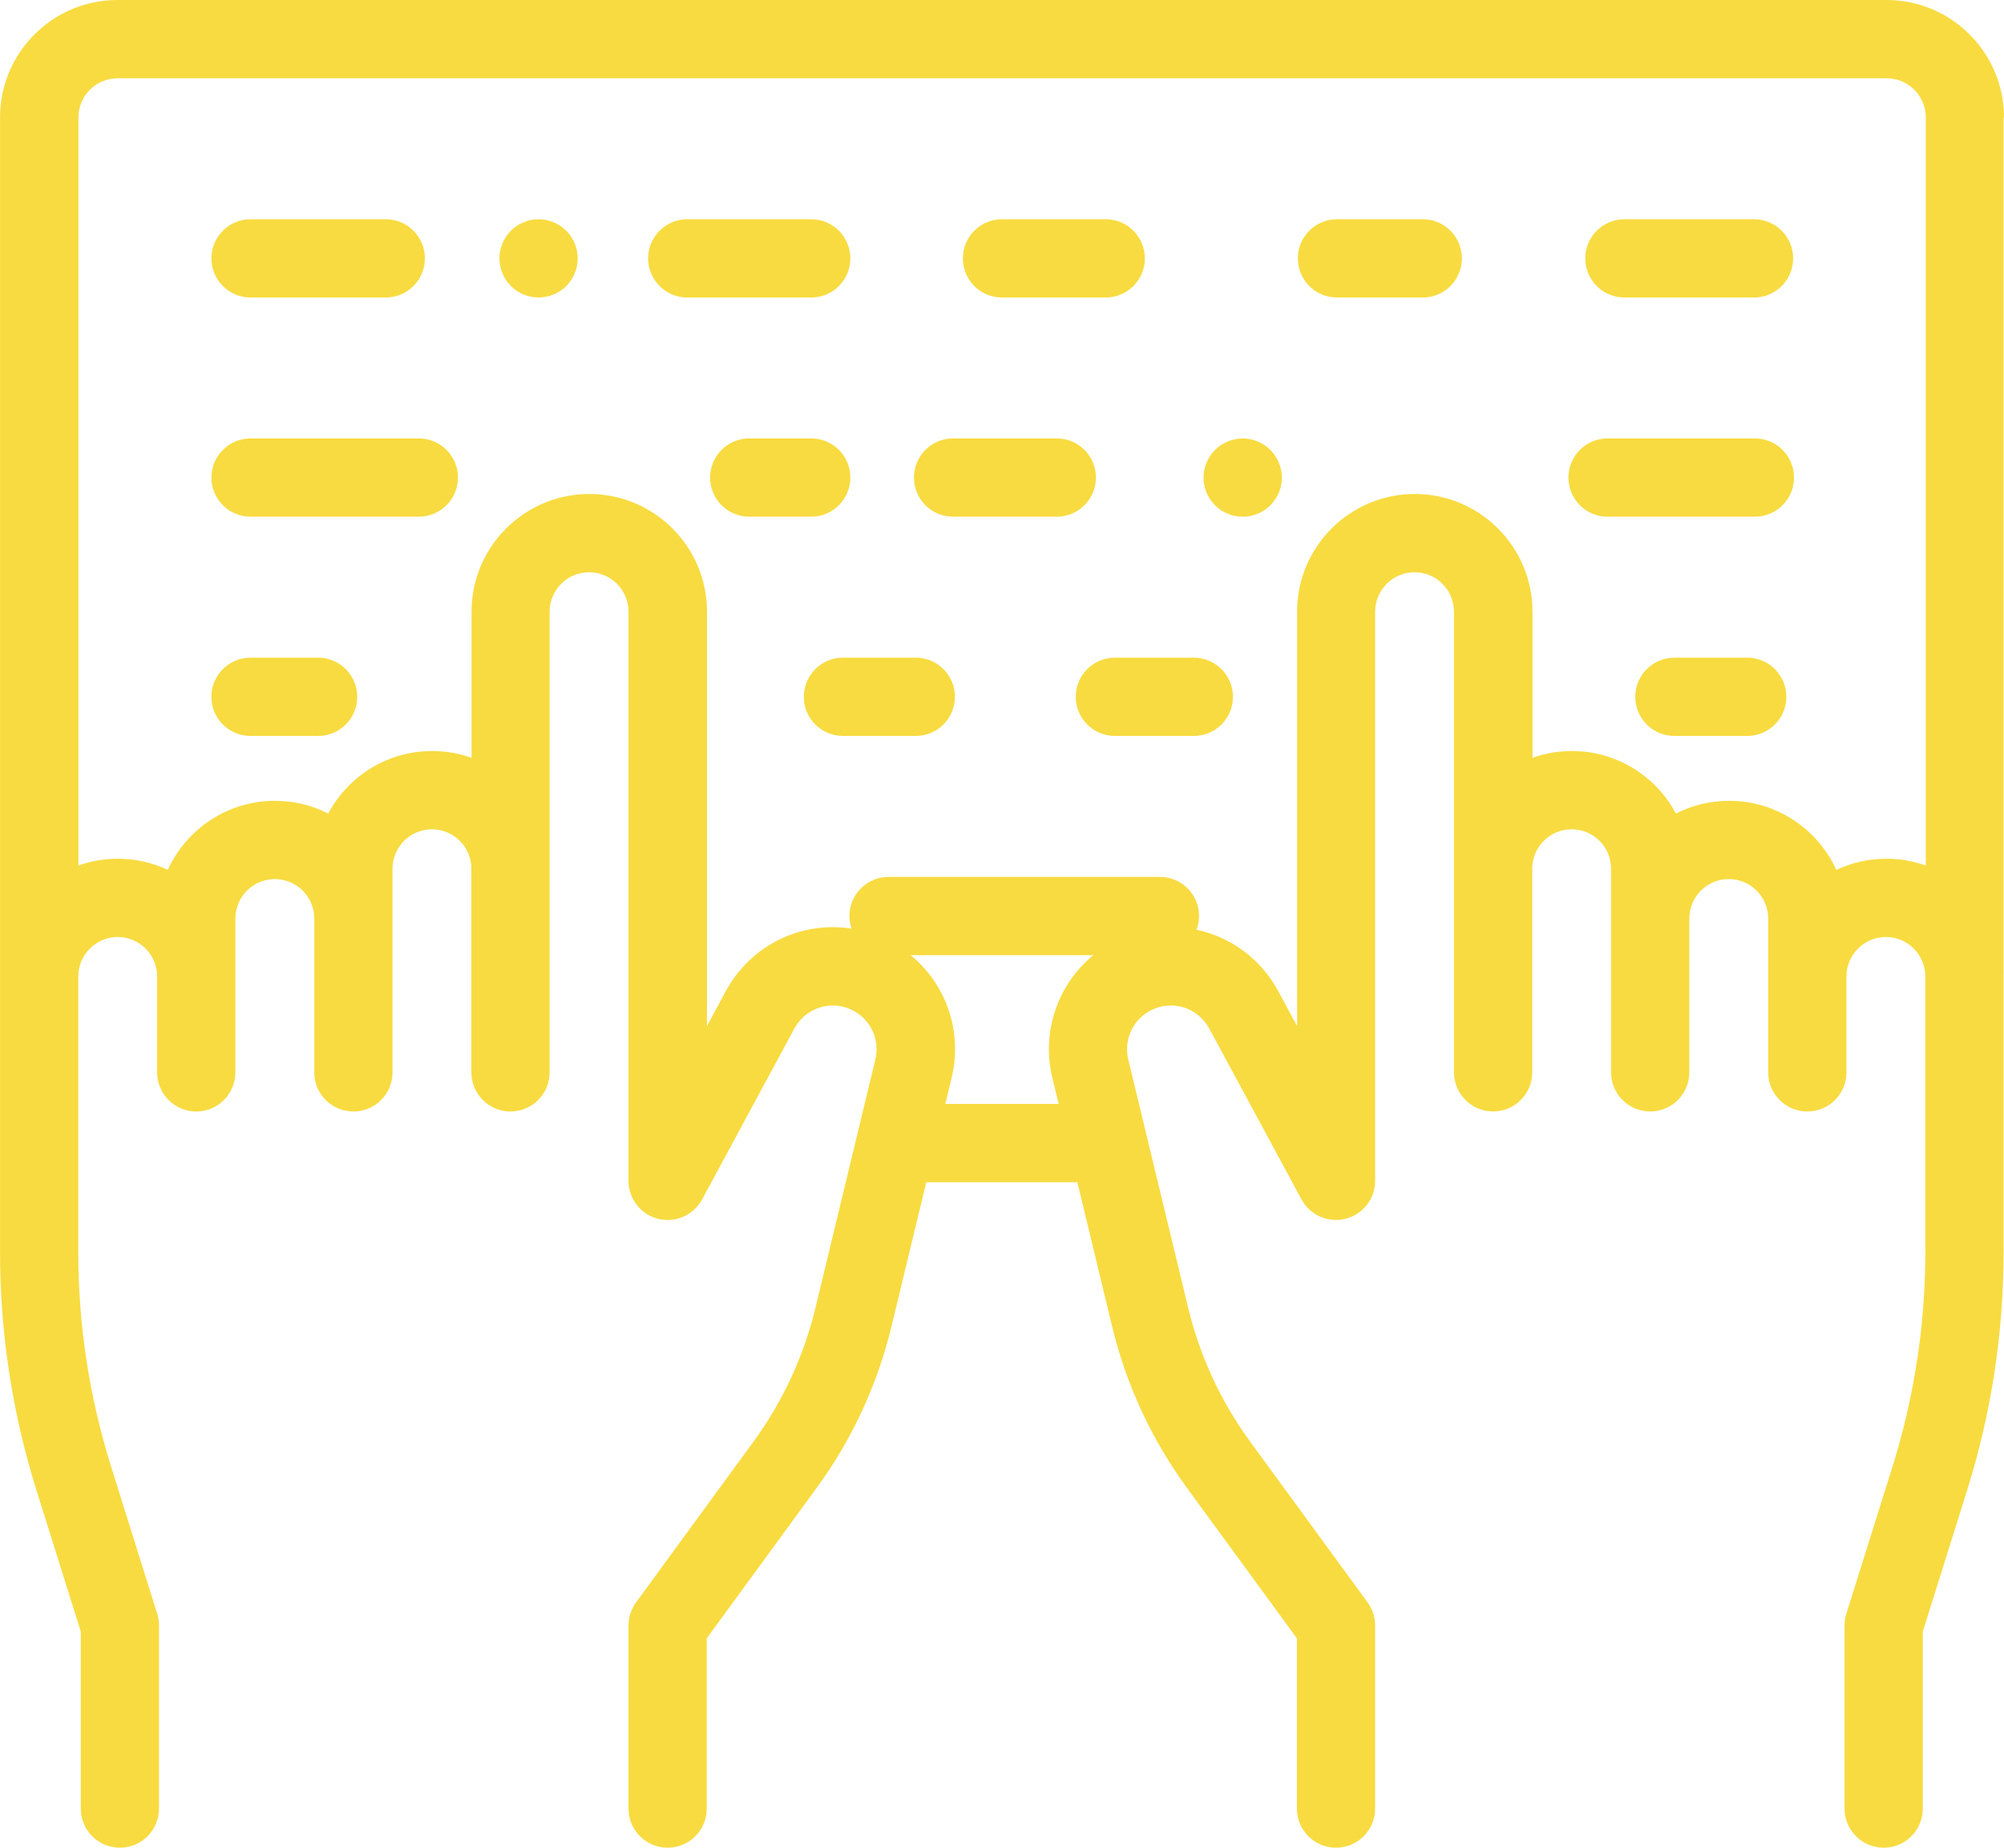
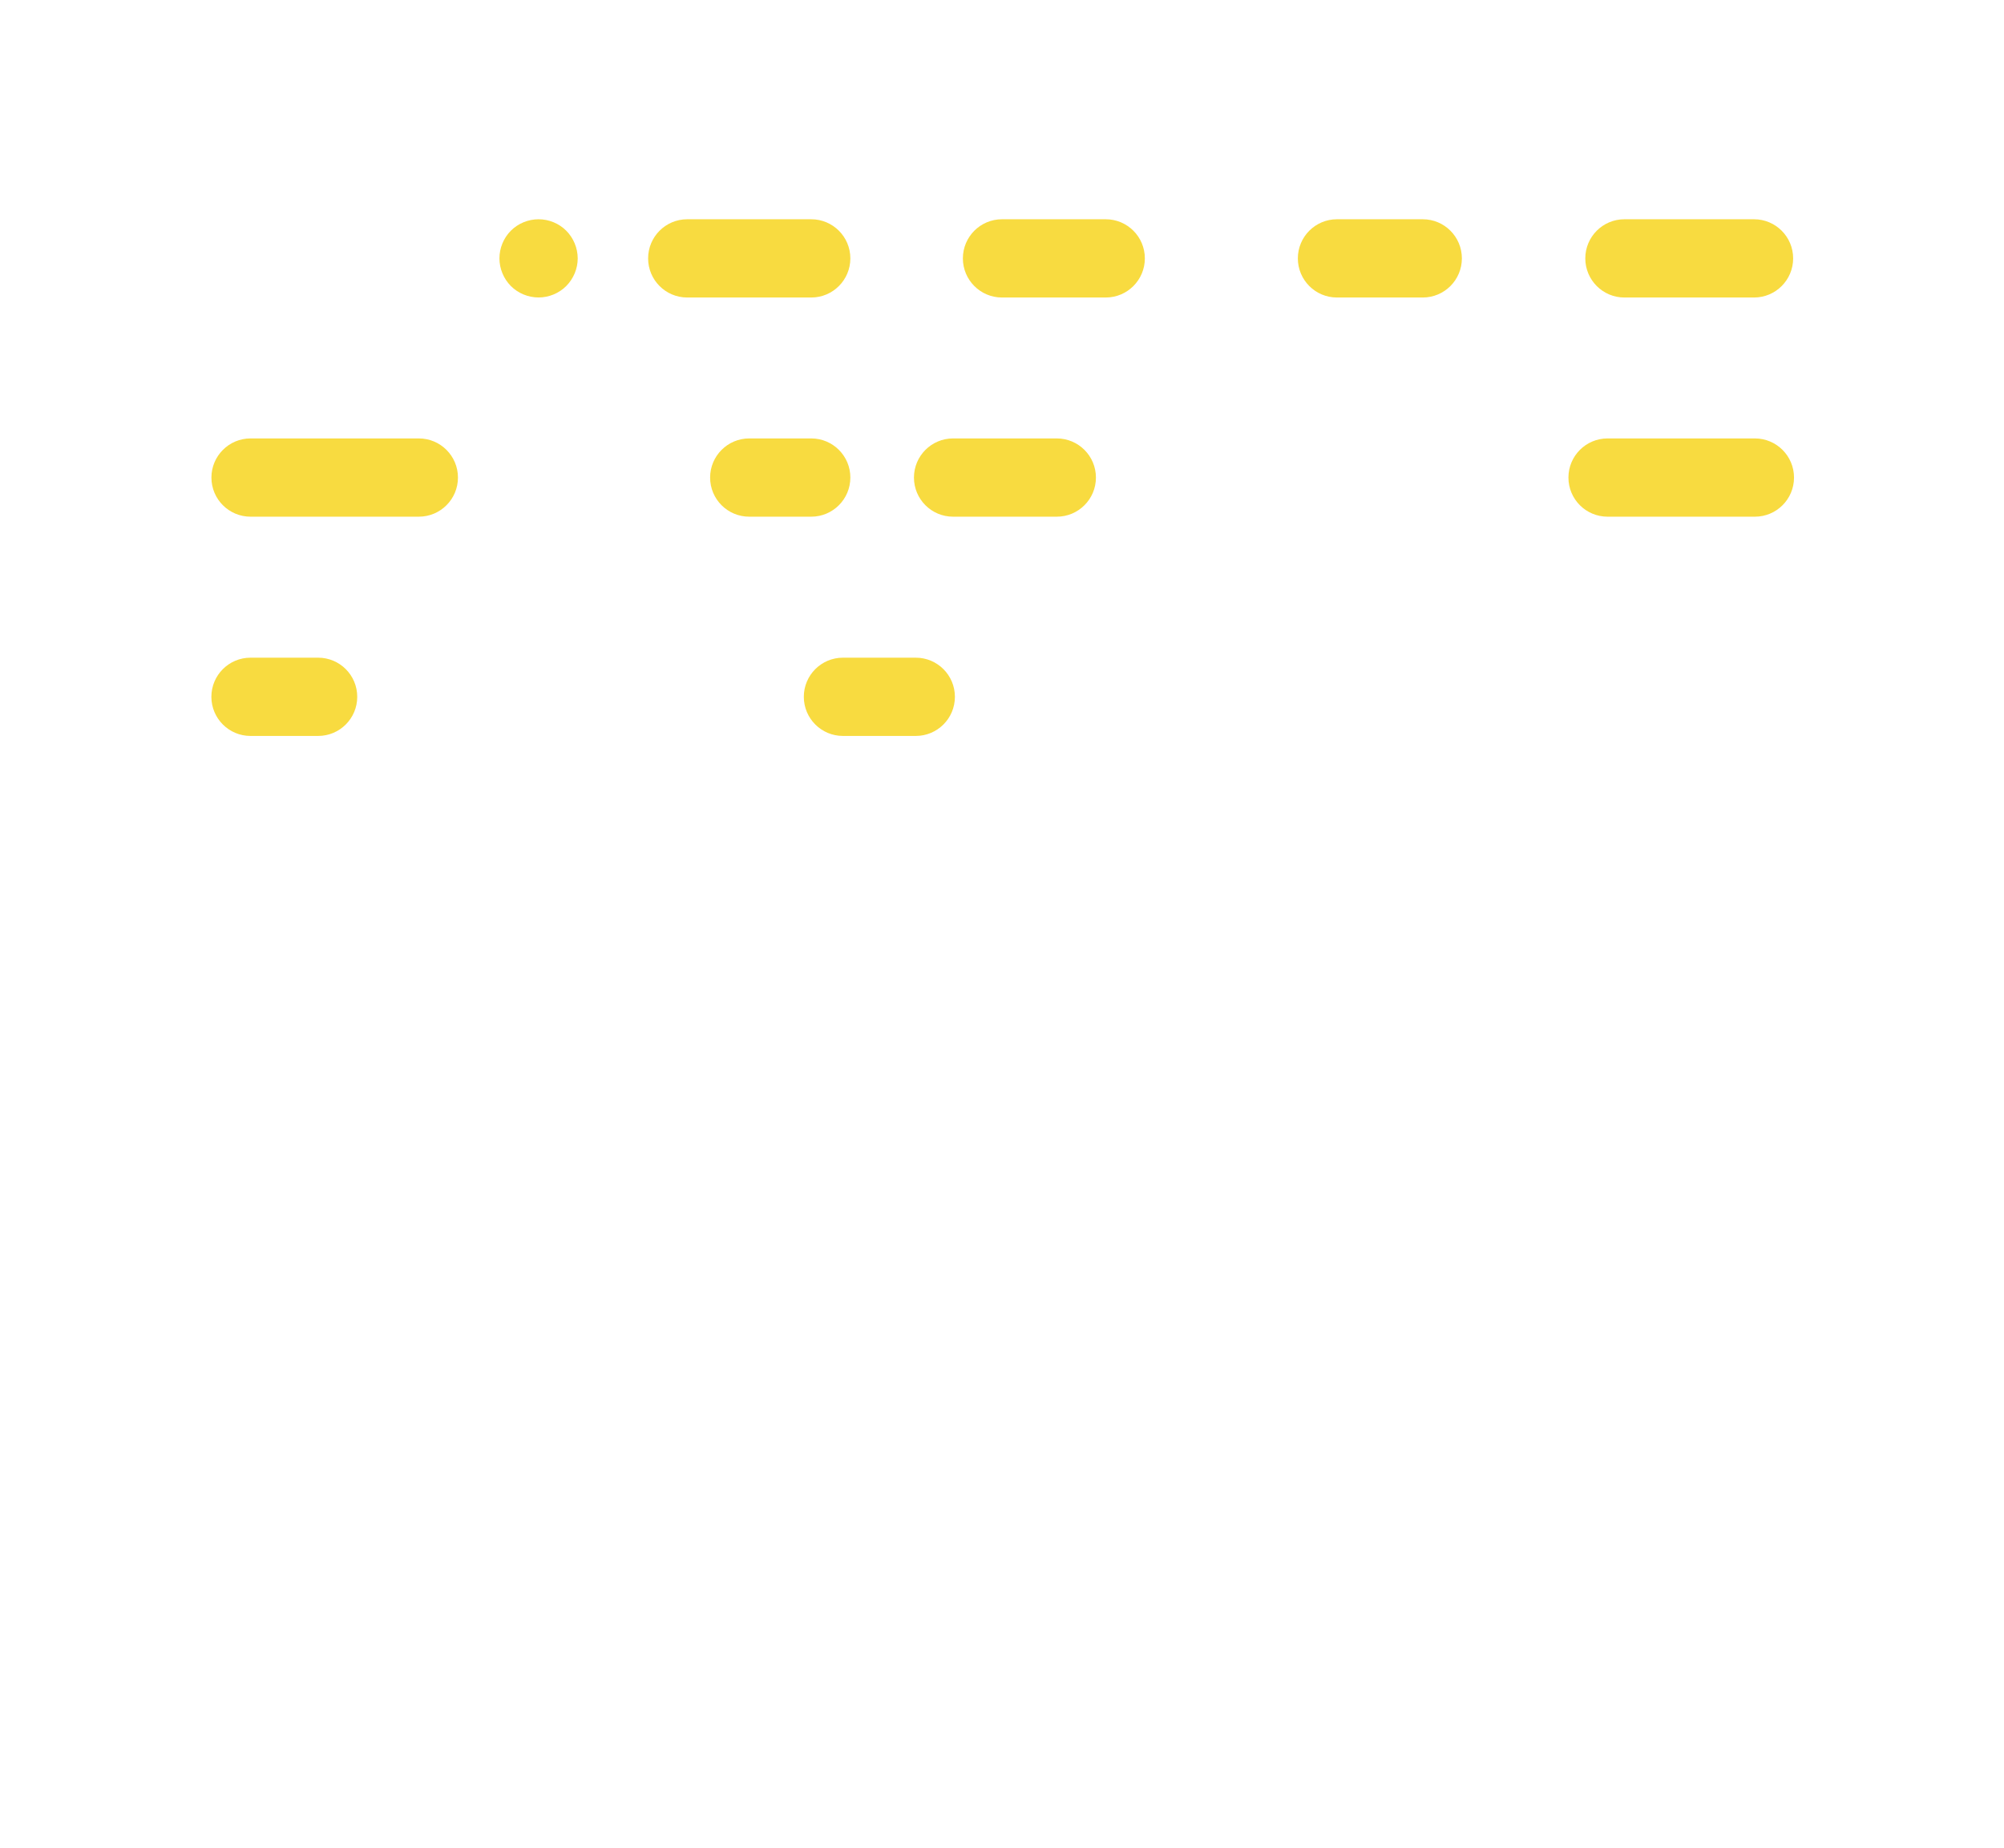
<svg xmlns="http://www.w3.org/2000/svg" version="1.1" id="Capa_1" x="0px" y="0px" width="46px" height="42.406px" viewBox="283 374.797 46 42.406" enable-background="new 283 374.797 46 42.406" xml:space="preserve">
  <g>
    <g>
-       <path fill="#F8DB40" d="M329,377.492c0-1.486-1.209-2.695-2.695-2.695h-40.609c-1.486,0-2.695,1.209-2.695,2.695v19.676    c0,0.004,0,0.009,0,0.013c0,0.009,0,0.018,0,0.026v6.33c0,1.854,0.281,3.691,0.836,5.461l1.017,3.243v4.063    c0,0.496,0.402,0.898,0.898,0.898s0.898-0.402,0.898-0.898v-4.201c0-0.091-0.014-0.182-0.041-0.269l-1.058-3.375    c-0.5-1.595-0.754-3.251-0.754-4.923v-6.33c0-0.499,0.406-0.905,0.905-0.905s0.905,0.406,0.905,0.905v2.202    c0,0.496,0.402,0.898,0.898,0.898s0.898-0.402,0.898-0.898v-3.531c0-0.5,0.406-0.905,0.906-0.905c0.499,0,0.905,0.406,0.905,0.905    v3.531c0,0.496,0.402,0.898,0.898,0.898s0.898-0.402,0.898-0.898v-4.674c0-0.5,0.406-0.905,0.905-0.905s0.905,0.406,0.905,0.905    v4.674c0,0.496,0.402,0.898,0.898,0.898s0.898-0.402,0.898-0.898v-10.573c0-0.499,0.406-0.905,0.905-0.905    c0.5,0,0.906,0.406,0.906,0.905v13.063c0,0.411,0.279,0.77,0.678,0.871c0.398,0.1,0.815-0.083,1.011-0.444l2.118-3.923    c0.26-0.481,0.847-0.666,1.335-0.42c0.418,0.212,0.634,0.677,0.524,1.132l-1.373,5.692c-0.27,1.118-0.751,2.156-1.43,3.085    l-2.69,3.682c-0.112,0.154-0.173,0.34-0.173,0.53v4.201c0,0.496,0.402,0.898,0.898,0.898s0.898-0.402,0.898-0.898v-3.908    l2.517-3.444c0.819-1.121,1.4-2.374,1.726-3.724l0.796-3.299h3.468l0.795,3.299c0.326,1.35,0.906,2.603,1.726,3.724l2.518,3.444    v3.908c0,0.496,0.402,0.898,0.898,0.898s0.898-0.402,0.898-0.898v-4.201c0-0.19-0.061-0.376-0.173-0.53l-2.69-3.682    c-0.679-0.929-1.16-1.967-1.43-3.085l-1.373-5.692c-0.11-0.455,0.105-0.921,0.523-1.132c0.488-0.246,1.075-0.062,1.335,0.42    l2.119,3.923c0.195,0.361,0.612,0.544,1.01,0.443c0.399-0.101,0.679-0.459,0.679-0.871v-13.062c0-0.499,0.406-0.905,0.905-0.905    s0.905,0.406,0.905,0.905v10.572c0,0.497,0.402,0.898,0.898,0.898s0.898-0.401,0.898-0.898v-4.673c0-0.5,0.406-0.905,0.905-0.905    c0.5,0,0.905,0.406,0.905,0.905v4.673c0,0.497,0.402,0.898,0.898,0.898s0.898-0.401,0.898-0.898v-3.53    c0-0.5,0.406-0.905,0.905-0.905c0.5,0,0.906,0.406,0.906,0.905v3.531c0,0.496,0.402,0.898,0.898,0.898s0.898-0.402,0.898-0.898    v-2.202c0-0.499,0.406-0.905,0.905-0.905s0.905,0.406,0.905,0.905v6.33c0,1.672-0.254,3.328-0.754,4.924l-1.059,3.374    c-0.027,0.087-0.041,0.178-0.041,0.269v4.201c0,0.496,0.402,0.898,0.898,0.898s0.898-0.402,0.898-0.898v-4.063l1.018-3.243    c0.555-1.77,0.836-3.606,0.836-5.461v-6.33c0-0.009-0.001-0.018-0.001-0.026c0-0.004,0.001-0.009,0.001-0.013V377.492z     M307.156,399.536l0.145,0.597h-2.602l0.144-0.597c0.257-1.064-0.123-2.147-0.939-2.817h4.191    C307.281,397.389,306.9,398.472,307.156,399.536z M327.203,394.661c-0.283-0.101-0.588-0.156-0.905-0.156    c-0.41,0-0.799,0.092-1.147,0.256c-0.426-0.935-1.368-1.585-2.461-1.585c-0.438,0-0.854,0.105-1.221,0.292    c-0.455-0.853-1.354-1.435-2.387-1.435c-0.317,0-0.622,0.055-0.905,0.156v-3.353c0-1.49-1.212-2.702-2.702-2.702    s-2.702,1.212-2.702,2.702v9.508l-0.43-0.796c-0.408-0.756-1.104-1.249-1.879-1.414c0.037-0.098,0.059-0.204,0.059-0.314    c0-0.496-0.402-0.898-0.898-0.898h-6.229c-0.496,0-0.898,0.402-0.898,0.898c0,0.101,0.018,0.198,0.048,0.289    c-1.142-0.179-2.307,0.364-2.888,1.439l-0.429,0.796v-9.508c0-1.49-1.212-2.702-2.702-2.702c-1.49,0-2.703,1.212-2.703,2.702    v3.353c-0.283-0.101-0.588-0.156-0.905-0.156c-1.032,0-1.931,0.582-2.386,1.435c-0.367-0.187-0.782-0.292-1.221-0.292    c-1.092,0-2.035,0.65-2.46,1.585c-0.349-0.164-0.737-0.256-1.147-0.256c-0.317,0-0.622,0.055-0.905,0.156v-17.169    c0-0.496,0.403-0.898,0.898-0.898h40.609c0.495,0,0.898,0.403,0.898,0.898V394.661z" />
-     </g>
+       </g>
  </g>
  <g>
    <g>
      <path fill="#F8DB40" d="M292.614,384.859h-3.863c-0.496,0-0.898,0.403-0.898,0.898c0,0.497,0.402,0.898,0.898,0.898h3.863    c0.496,0,0.898-0.402,0.898-0.898C293.512,385.262,293.11,384.859,292.614,384.859z" />
    </g>
  </g>
  <g>
    <g>
      <path fill="#F8DB40" d="M301.621,384.859h-1.423c-0.496,0-0.898,0.403-0.898,0.898c0,0.497,0.402,0.898,0.898,0.898h1.423    c0.496,0,0.898-0.402,0.898-0.898C302.52,385.262,302.117,384.859,301.621,384.859z" />
    </g>
  </g>
  <g>
    <g>
      <path fill="#F8DB40" d="M290.302,389.891h-1.552c-0.496,0-0.898,0.402-0.898,0.898s0.402,0.898,0.898,0.898h1.552    c0.497,0,0.898-0.402,0.898-0.898S290.799,389.891,290.302,389.891z" />
    </g>
  </g>
  <g>
    <g>
      <path fill="#F8DB40" d="M304.021,389.891h-1.672c-0.496,0-0.898,0.402-0.898,0.898s0.402,0.898,0.898,0.898h1.672    c0.496,0,0.898-0.402,0.898-0.898S304.517,389.891,304.021,389.891z" />
    </g>
  </g>
  <g>
    <g>
-       <path fill="#F8DB40" d="M291.855,379.829h-3.104c-0.496,0-0.898,0.402-0.898,0.898s0.402,0.898,0.898,0.898h3.104    c0.496,0,0.898-0.402,0.898-0.898S292.351,379.829,291.855,379.829z" />
-     </g>
+       </g>
  </g>
  <g>
    <g>
      <path fill="#F8DB40" d="M301.621,379.829h-2.846c-0.496,0-0.898,0.402-0.898,0.898s0.402,0.898,0.898,0.898h2.846    c0.496,0,0.898-0.402,0.898-0.898S302.117,379.829,301.621,379.829z" />
    </g>
  </g>
  <g>
    <g>
      <path fill="#F8DB40" d="M295.997,380.091c-0.167-0.167-0.398-0.262-0.635-0.262c-0.236,0-0.468,0.095-0.635,0.262    s-0.263,0.399-0.263,0.635c0,0.237,0.096,0.468,0.263,0.636c0.167,0.167,0.399,0.262,0.635,0.262c0.236,0,0.468-0.095,0.635-0.262    c0.167-0.168,0.264-0.399,0.264-0.636C296.26,380.49,296.164,380.258,295.997,380.091z" />
    </g>
  </g>
  <g>
    <g>
      <path fill="#F8DB40" d="M307.258,384.859h-2.381c-0.496,0-0.898,0.402-0.898,0.898c0,0.497,0.402,0.898,0.898,0.898h2.381    c0.496,0,0.898-0.402,0.898-0.898C308.156,385.262,307.754,384.859,307.258,384.859z" />
    </g>
  </g>
  <g>
    <g>
-       <path fill="#F8DB40" d="M312.16,385.123c-0.167-0.167-0.398-0.263-0.635-0.263s-0.468,0.096-0.635,0.263    c-0.168,0.167-0.264,0.399-0.264,0.635c0,0.237,0.096,0.468,0.264,0.635c0.167,0.168,0.398,0.263,0.635,0.263    s0.468-0.095,0.635-0.263c0.167-0.167,0.264-0.399,0.264-0.635S312.328,385.29,312.16,385.123z" />
-     </g>
+       </g>
  </g>
  <g>
    <g>
      <path fill="#F8DB40" d="M323.281,384.859H319.9c-0.496,0-0.898,0.402-0.898,0.898c0,0.497,0.402,0.898,0.898,0.898h3.382    c0.496,0,0.898-0.402,0.898-0.898C324.18,385.262,323.778,384.859,323.281,384.859z" />
    </g>
  </g>
  <g>
    <g>
-       <path fill="#F8DB40" d="M310.403,389.891h-1.812c-0.496,0-0.898,0.402-0.898,0.898s0.402,0.898,0.898,0.898h1.812    c0.496,0,0.898-0.402,0.898-0.898S310.899,389.891,310.403,389.891z" />
-     </g>
+       </g>
  </g>
  <g>
    <g>
-       <path fill="#F8DB40" d="M323.106,389.891h-1.672c-0.496,0-0.898,0.402-0.898,0.898s0.402,0.898,0.898,0.898h1.672    c0.496,0,0.898-0.402,0.898-0.898S323.602,389.891,323.106,389.891z" />
-     </g>
+       </g>
  </g>
  <g>
    <g>
      <path fill="#F8DB40" d="M308.381,379.829H306c-0.496,0-0.898,0.402-0.898,0.898s0.402,0.898,0.898,0.898h2.381    c0.496,0,0.898-0.402,0.898-0.898S308.877,379.829,308.381,379.829z" />
    </g>
  </g>
  <g>
    <g>
      <path fill="#F8DB40" d="M323.262,379.829h-2.975c-0.496,0-0.898,0.402-0.898,0.898s0.402,0.898,0.898,0.898h2.975    c0.496,0,0.898-0.402,0.898-0.898S323.758,379.829,323.262,379.829z" />
    </g>
  </g>
  <g>
    <g>
      <path fill="#F8DB40" d="M315.658,379.829h-1.969c-0.496,0-0.898,0.402-0.898,0.898s0.402,0.898,0.898,0.898h1.969    c0.496,0,0.898-0.402,0.898-0.898S316.155,379.829,315.658,379.829z" />
    </g>
  </g>
</svg>